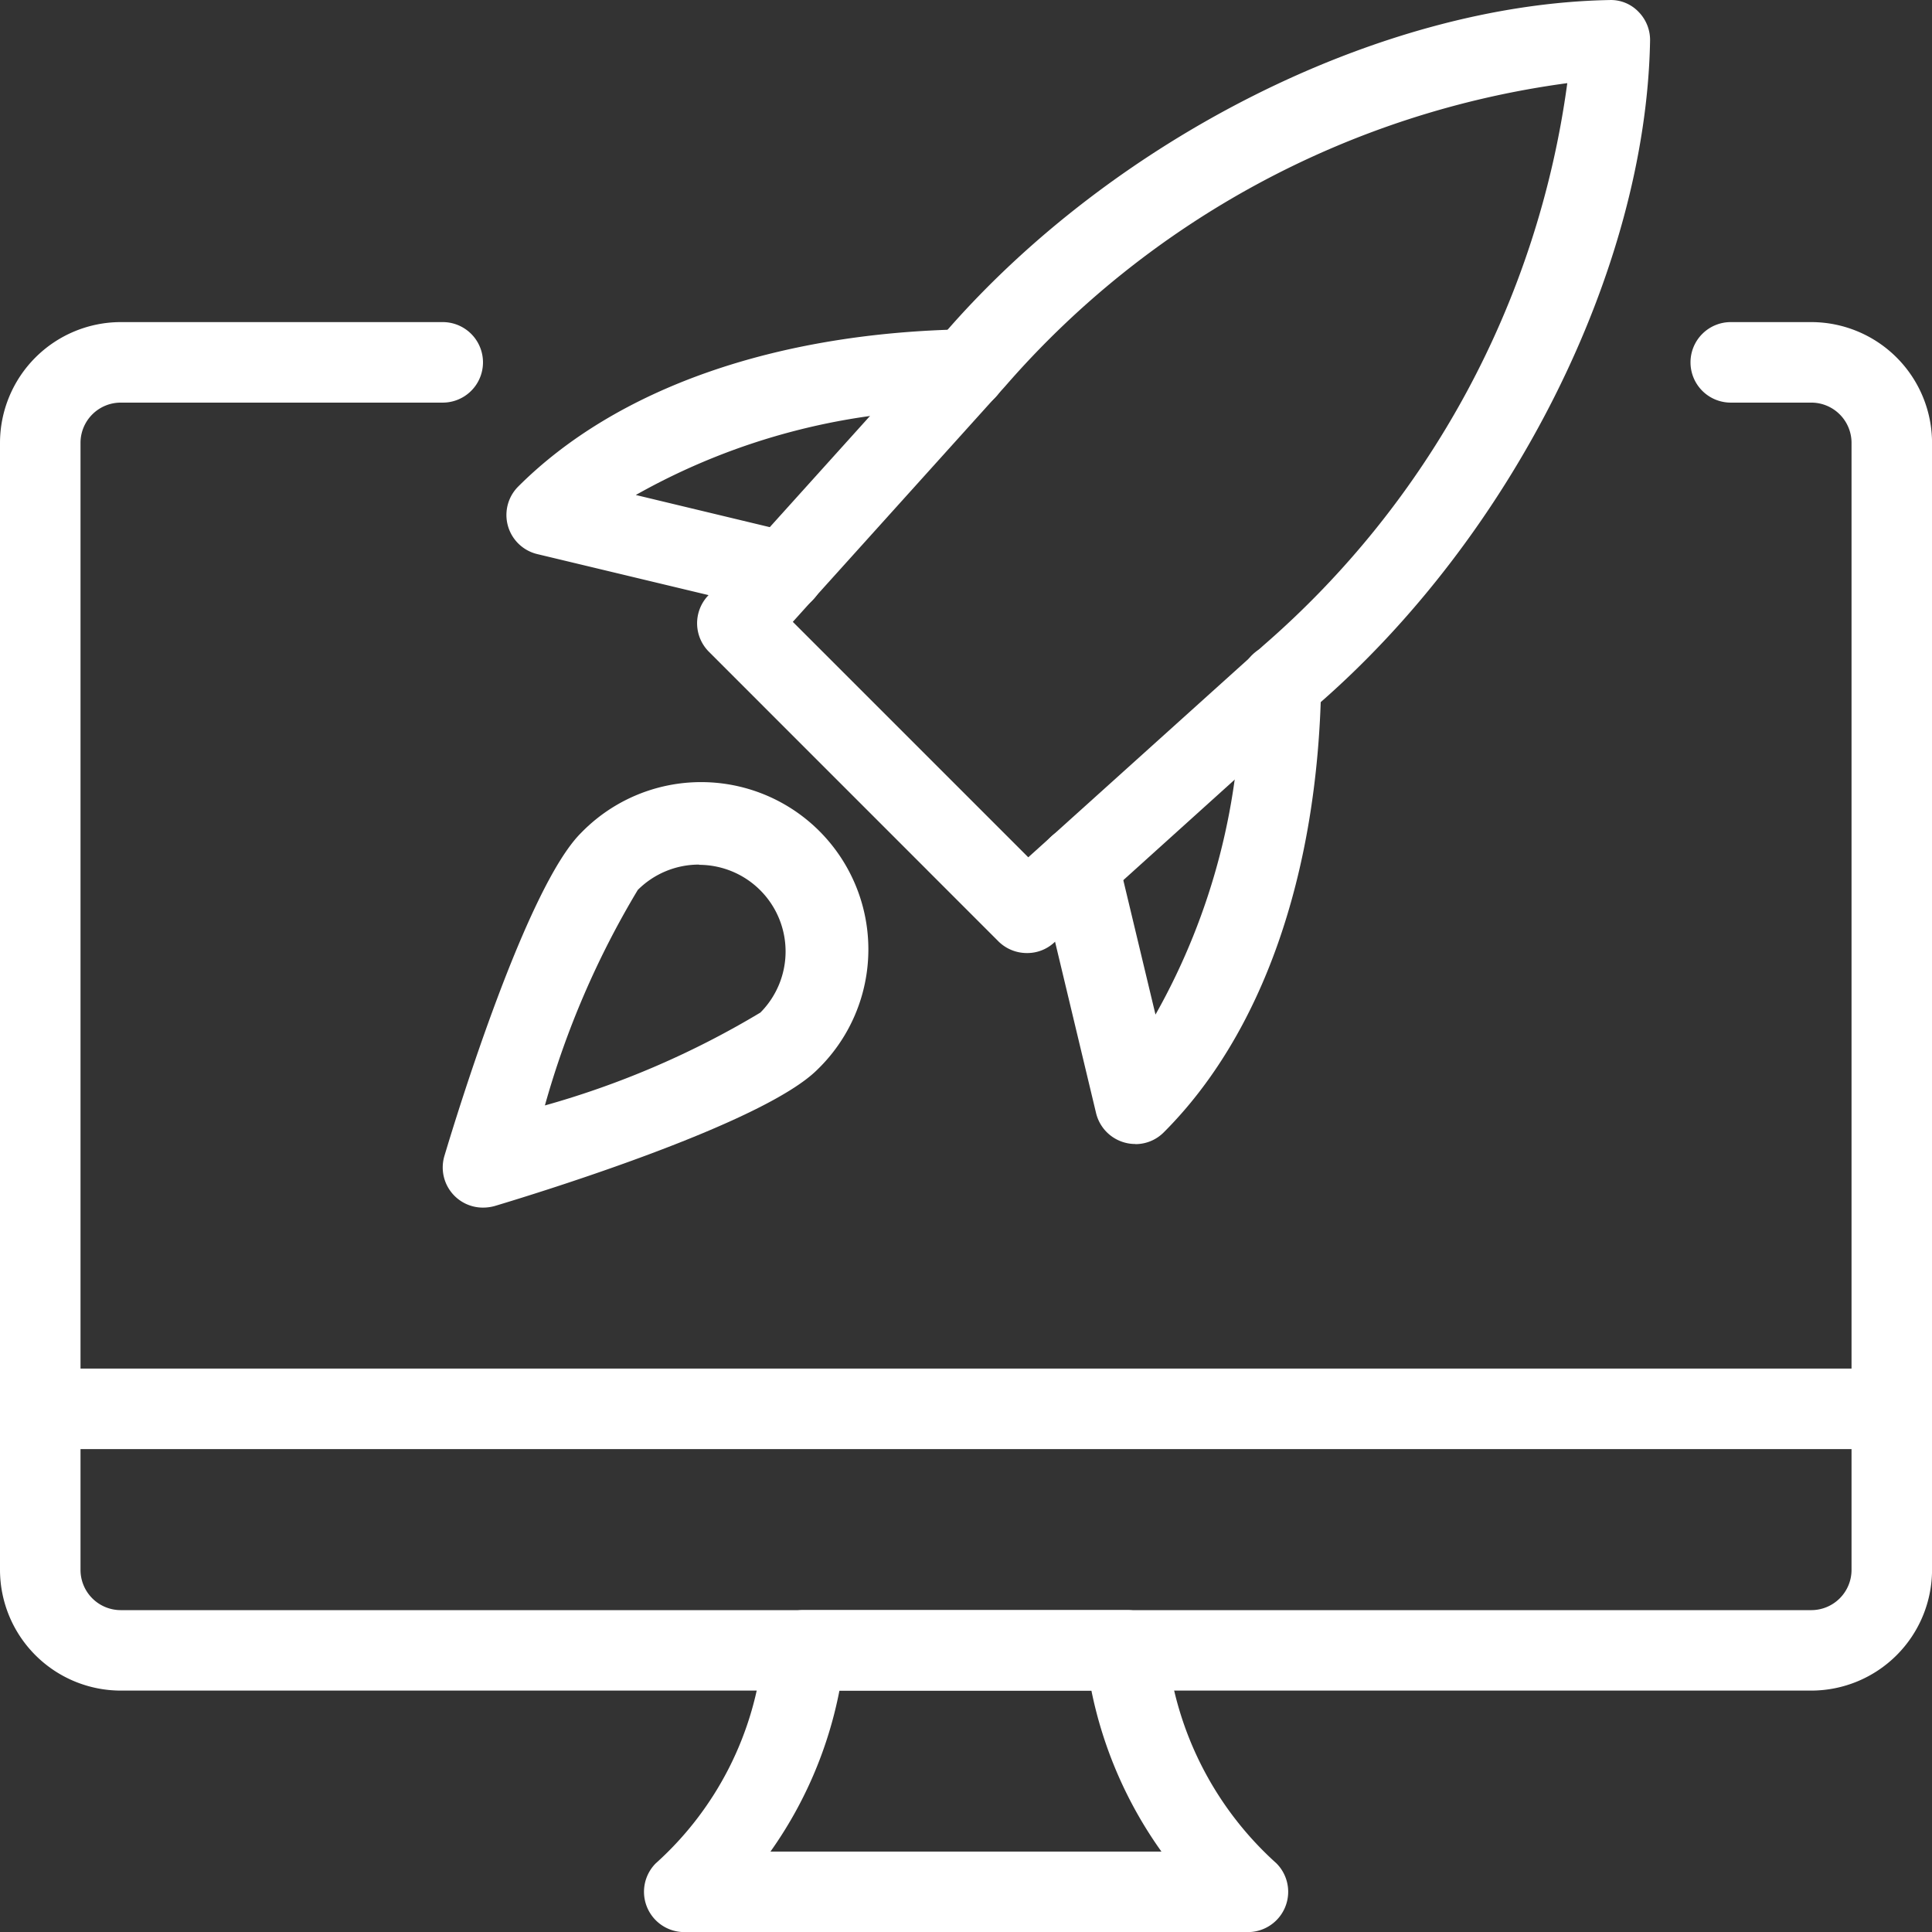
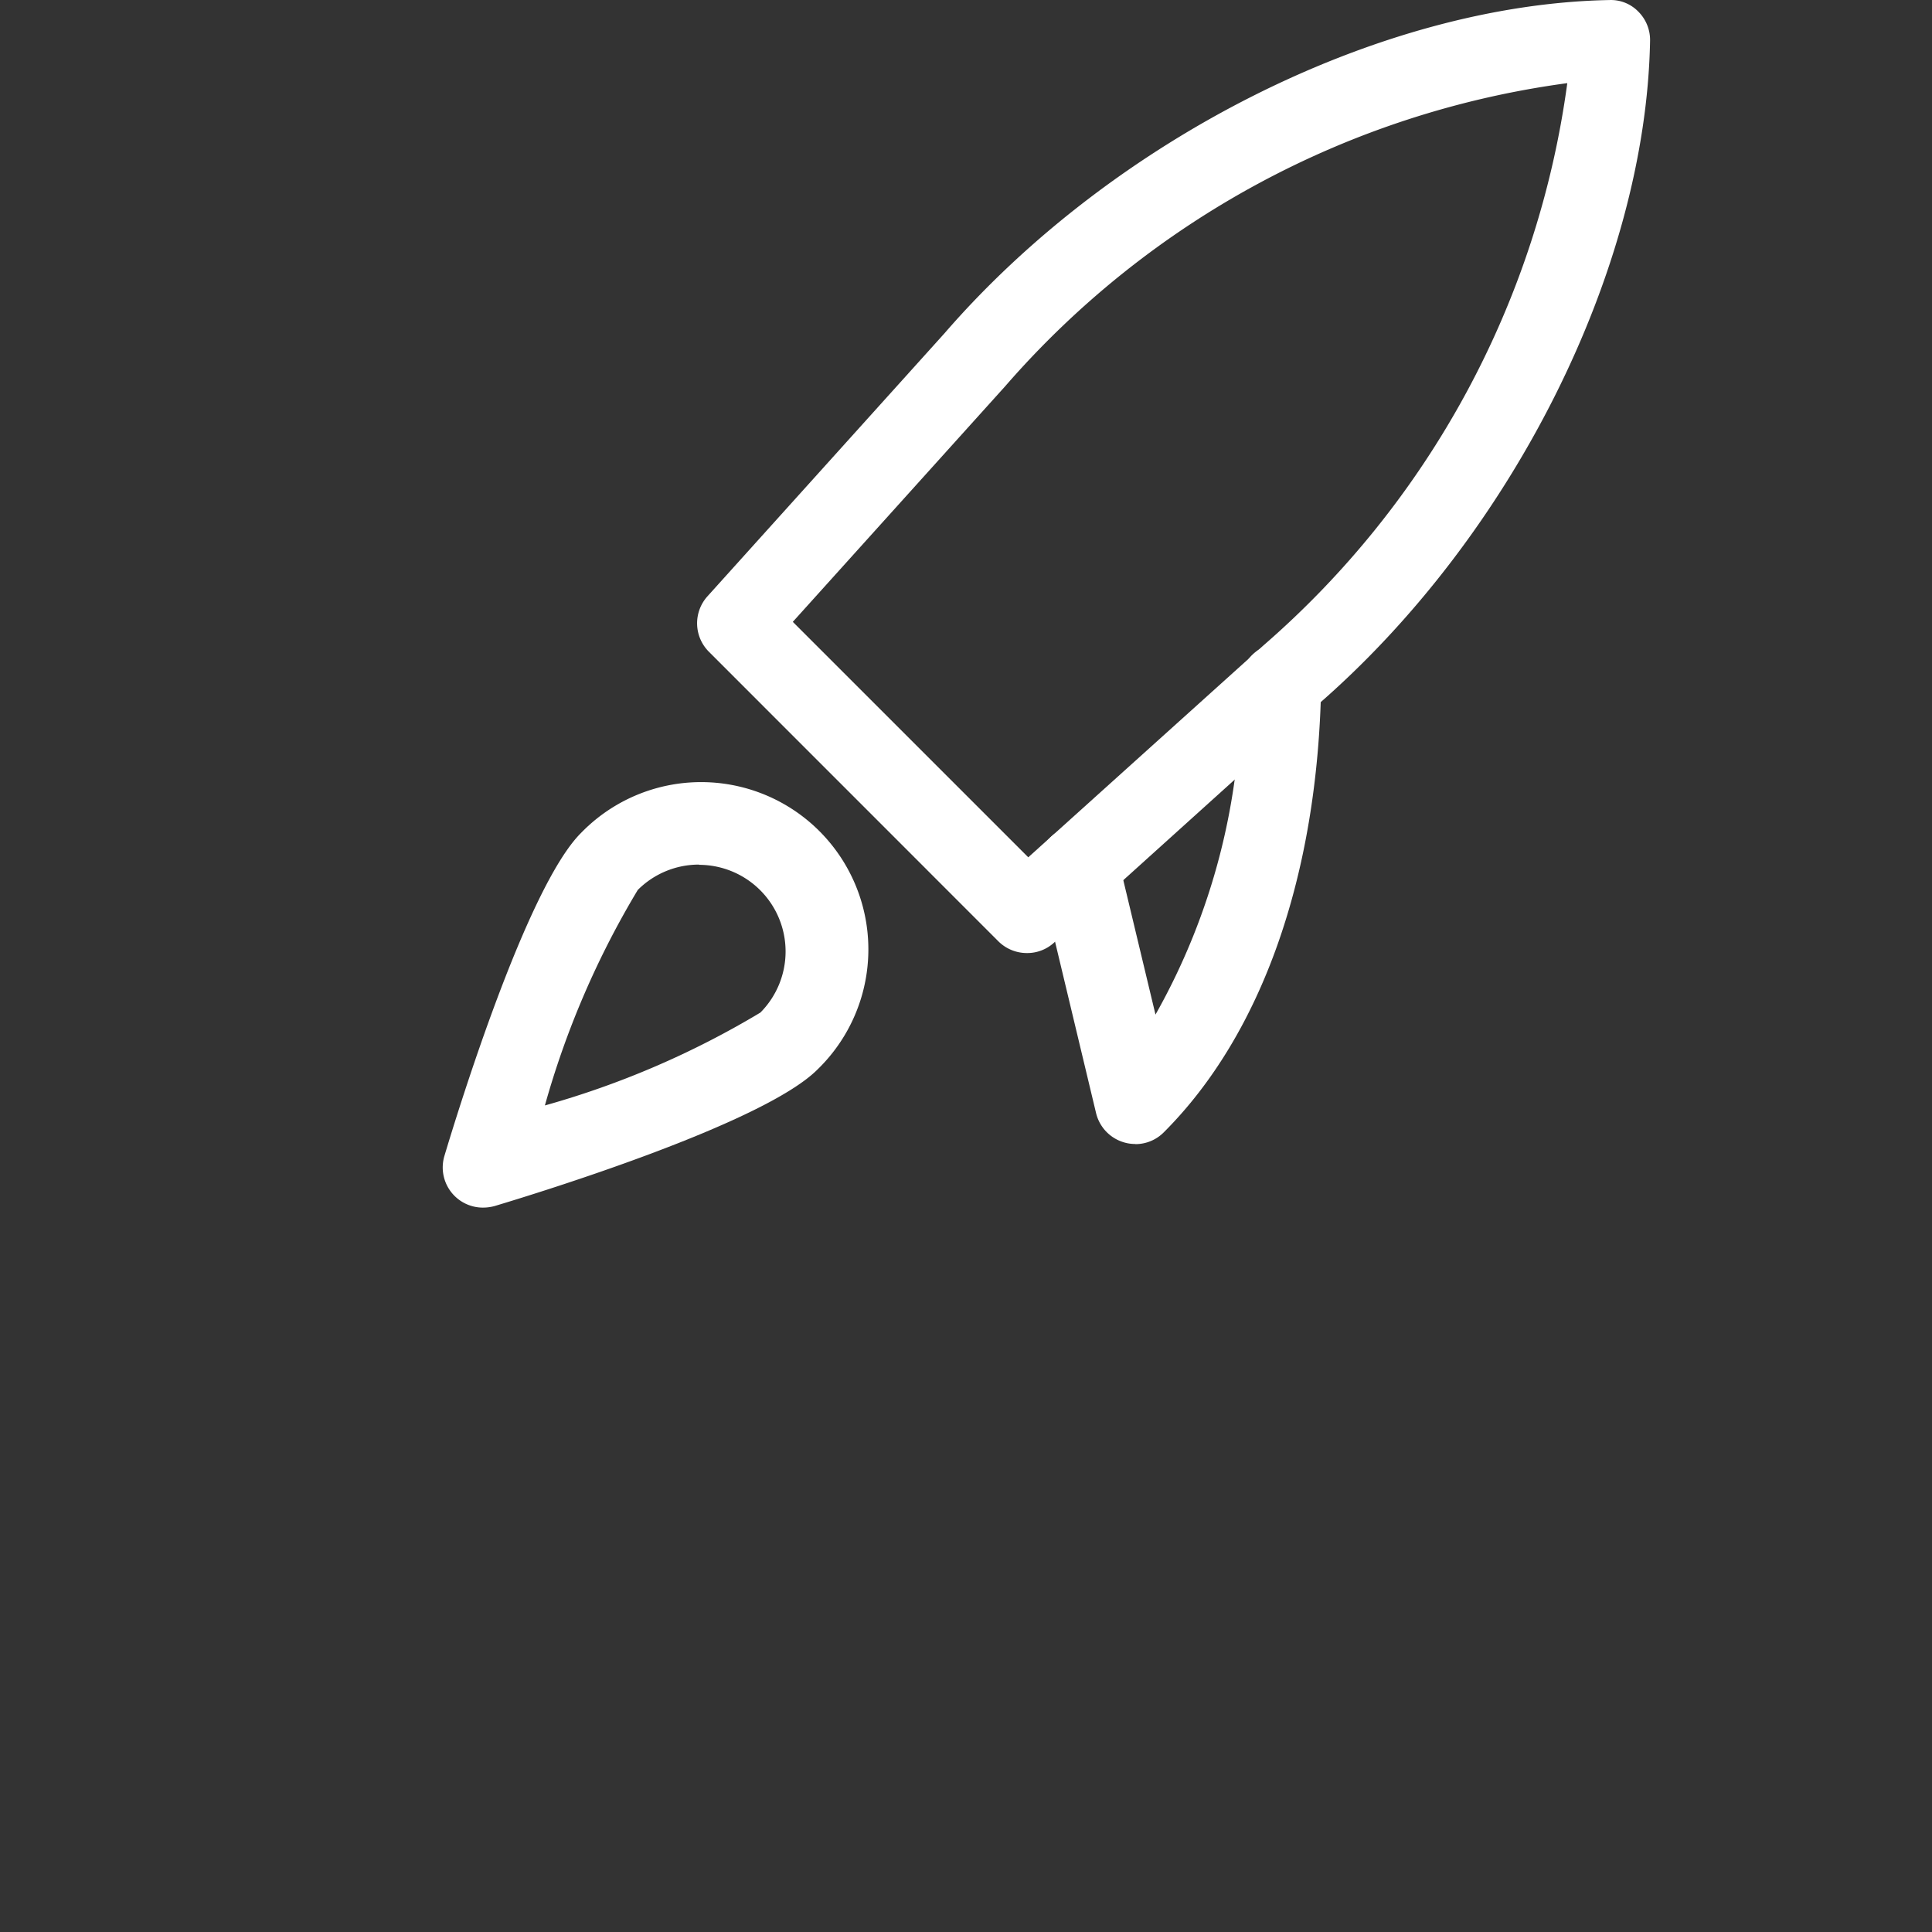
<svg xmlns="http://www.w3.org/2000/svg" width="41.849" height="41.851" viewBox="0 0 41.849 41.851">
  <rect x="0" y="0" width="41.849" height="41.851" fill="#333333" stroke="none" />
  <defs>
    <style>.a{fill:#fff;}</style>
  </defs>
  <g transform="translate(0 0.001)">
-     <path class="a" d="M39.234,33.643H2.616A2.619,2.619,0,0,1,0,31.028V6.616A2.619,2.619,0,0,1,2.616,4H9.59a.872.872,0,0,1,0,1.744H2.616a.872.872,0,0,0-.872.872V31.028a.872.872,0,0,0,.872.872H39.234a.872.872,0,0,0,.872-.872V6.616a.872.872,0,0,0-.872-.872H37.49A.872.872,0,1,1,37.49,4h1.744a2.619,2.619,0,0,1,2.616,2.616V31.028A2.619,2.619,0,0,1,39.234,33.643Z" transform="translate(0 2.976)" />
-     <path class="a" d="M21.078,26.975H8.872a.873.873,0,0,1-.617-1.489,7.092,7.092,0,0,0,2.324-4.61A.879.879,0,0,1,11.453,20h7.01a.871.871,0,0,1,.872.867A7.26,7.26,0,0,0,21.7,25.486a.873.873,0,0,1-.617,1.489ZM10.74,25.231h8.469a9.109,9.109,0,0,1-1.517-3.487H12.234a8.983,8.983,0,0,1-1.494,3.487Zm8.595-4.359h.017Z" transform="translate(5.949 14.875)" />
-     <path class="a" d="M40.978,18.744H.872A.872.872,0,1,1,.872,17H40.978a.872.872,0,0,1,0,1.744Z" transform="translate(0 12.644)" />
    <path class="a" d="M15.8,20.643a.876.876,0,0,1-.617-.255l-6.27-6.272a.872.872,0,0,1-.031-1.2l5.137-5.7C17.672,3,23.461.093,28.417,0a.829.829,0,0,1,.633.255A.868.868,0,0,1,29.3.888c-.092,4.956-3,10.745-7.226,14.4L16.387,20.42a.859.859,0,0,1-.582.223Zm-5.069-7.174,5.1,5.1,5.088-4.584A19.6,19.6,0,0,0,27.507,1.8,19.589,19.589,0,0,0,15.33,8.367Z" transform="translate(6.442 0)" />
    <path class="a" d="M15,18.832a.855.855,0,0,1-.237-.033.874.874,0,0,1-.612-.636L12.92,13.019a.872.872,0,1,1,1.7-.406l.818,3.416a14.322,14.322,0,0,0,1.848-7.175A.831.831,0,0,1,18.171,8a.871.871,0,0,1,.856.886c-.073,4.126-1.283,7.568-3.409,9.693a.866.866,0,0,1-.616.256Z" transform="translate(9.591 5.947)" />
-     <path class="a" d="M12.307,10.217a.816.816,0,0,1-.2-.024L6.959,8.96A.871.871,0,0,1,6.544,7.5c2.126-2.126,5.568-3.336,9.693-3.409a.872.872,0,0,1,.031,1.744A14.317,14.317,0,0,0,9.094,7.68L12.51,8.5a.872.872,0,0,1-.2,1.719Z" transform="translate(4.678 3.041)" />
    <path class="a" d="M6.372,18.913a.87.87,0,0,1-.835-1.121c.288-.963,1.784-5.821,2.956-6.992a3.623,3.623,0,1,1,5.123,5.123c-1.17,1.17-6.03,2.668-6.992,2.956A.958.958,0,0,1,6.372,18.913Zm4.682-7.43a1.873,1.873,0,0,0-1.329.549A19.011,19.011,0,0,0,7.713,16.7a19.048,19.048,0,0,0,4.668-2.012,1.877,1.877,0,0,0-1.327-3.2Z" transform="translate(4.09 7.244)" />
  </g>
</svg>